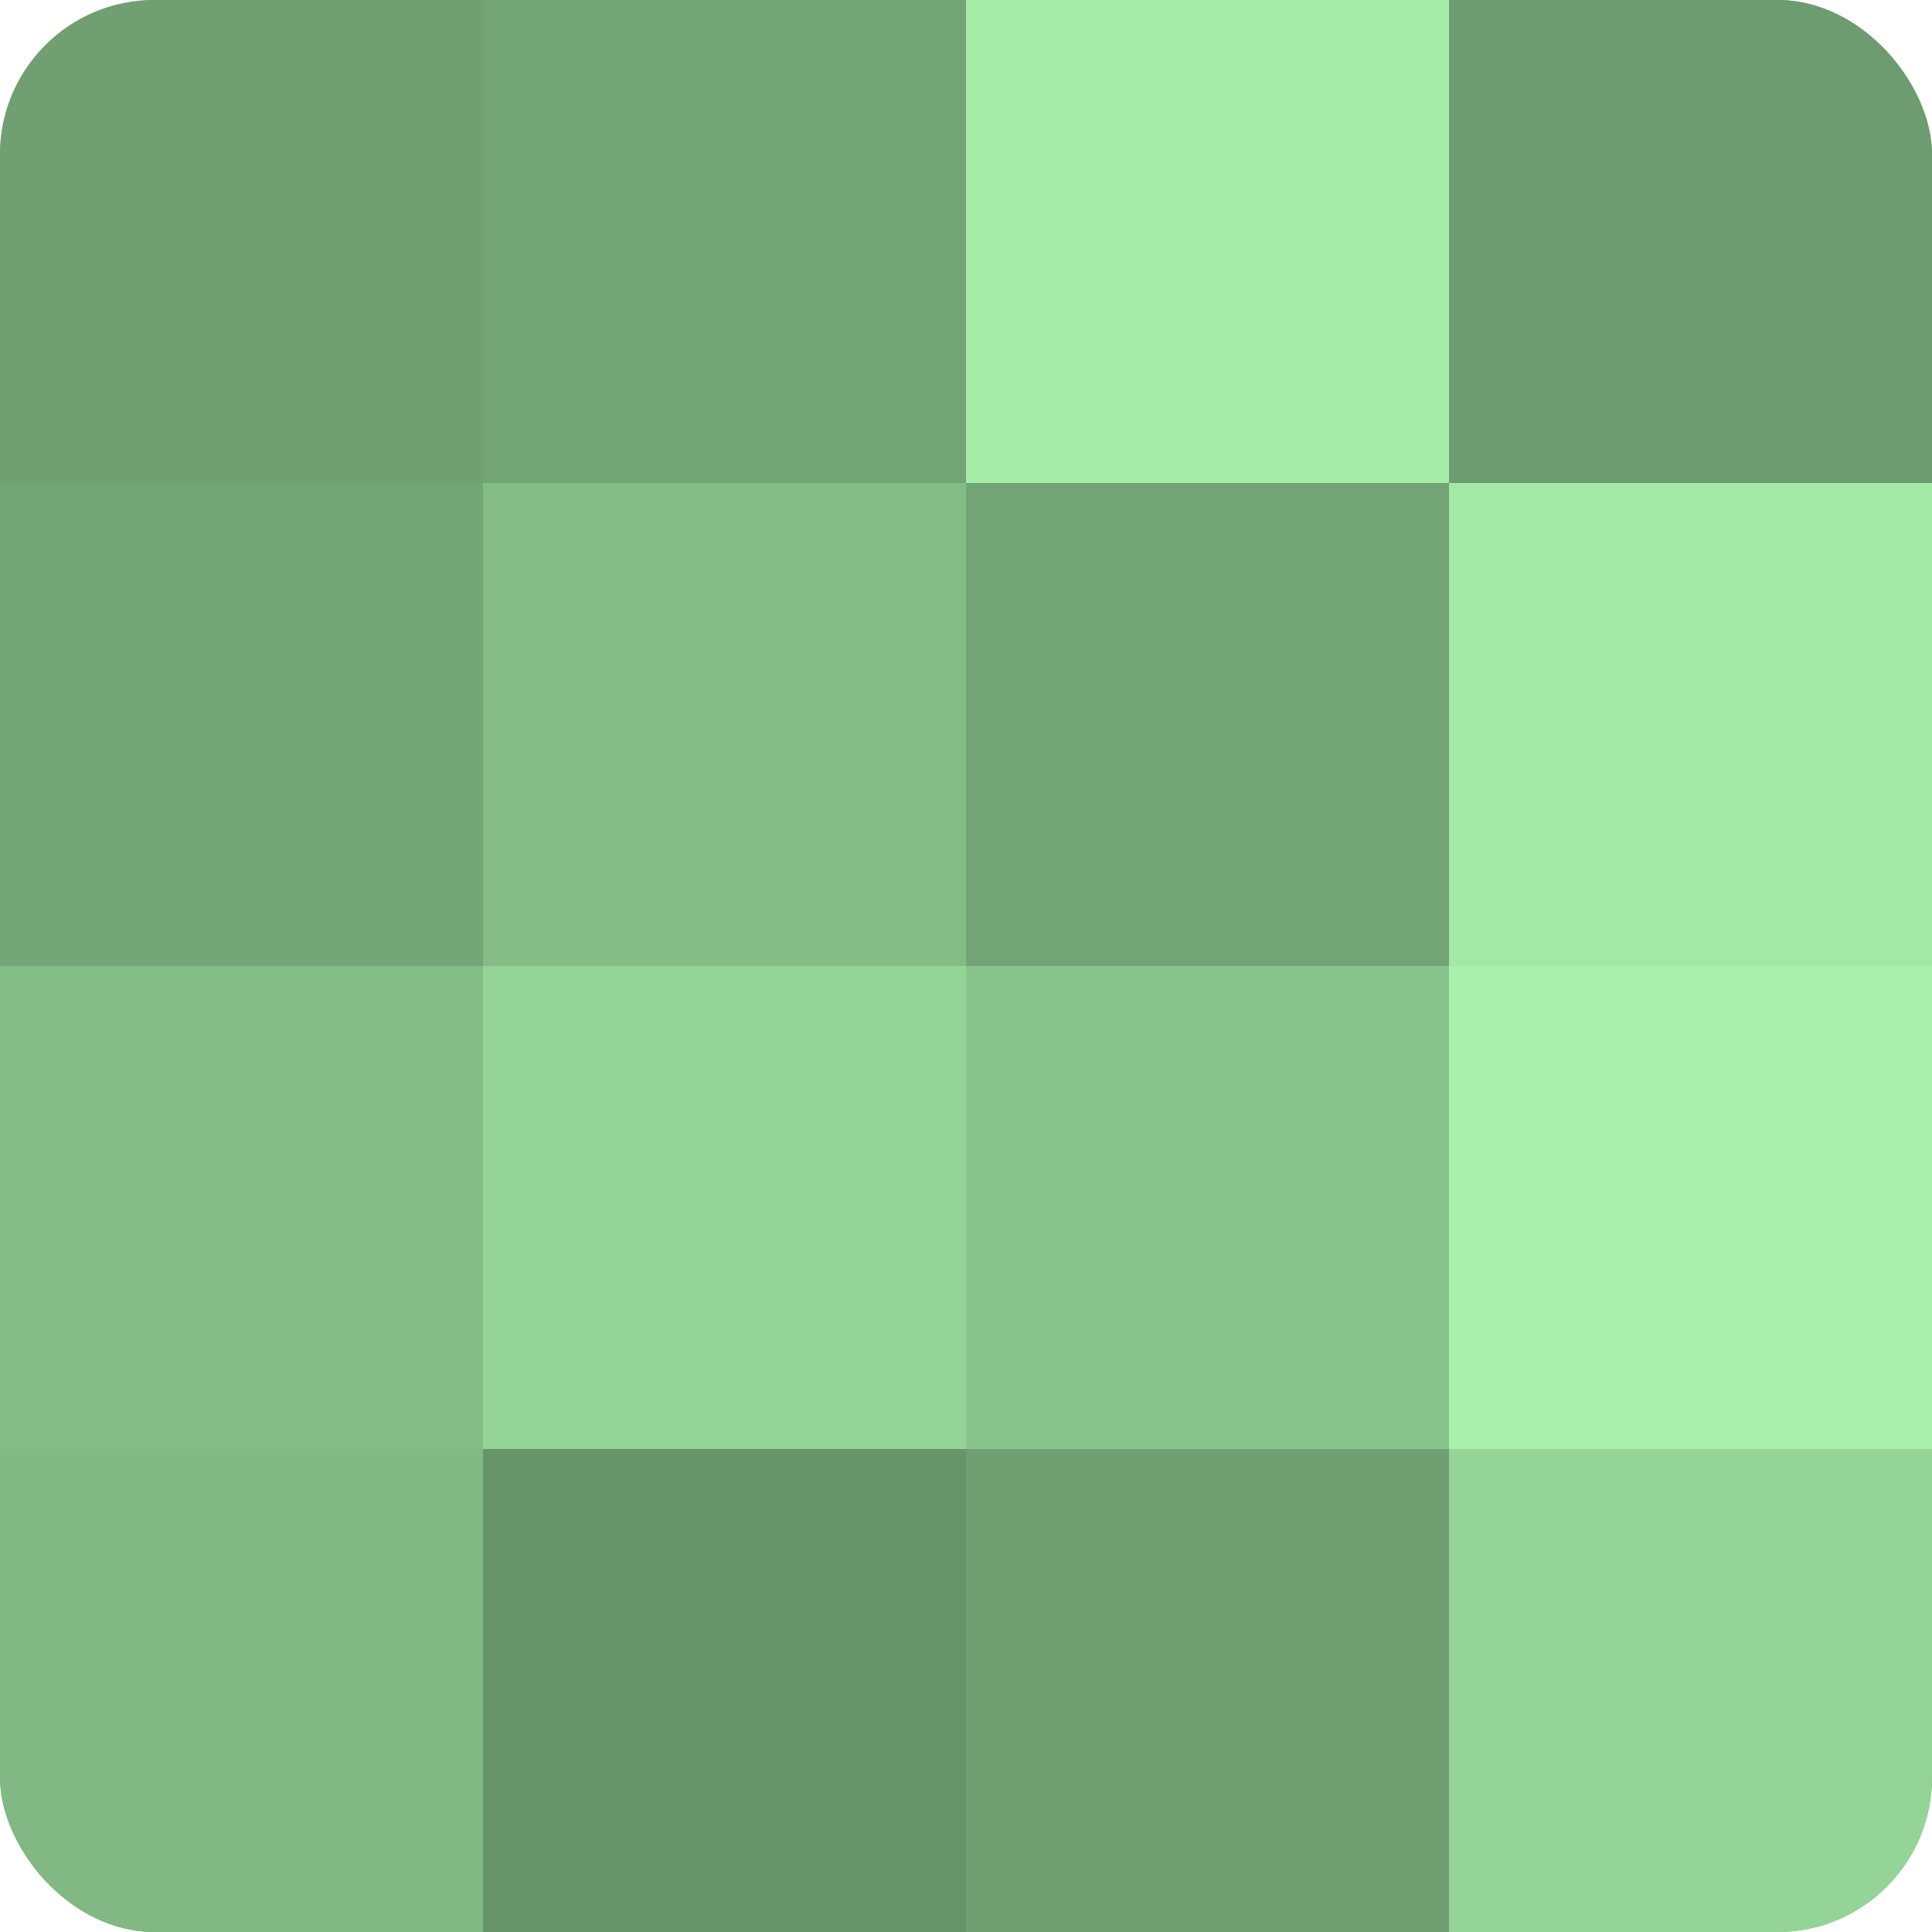
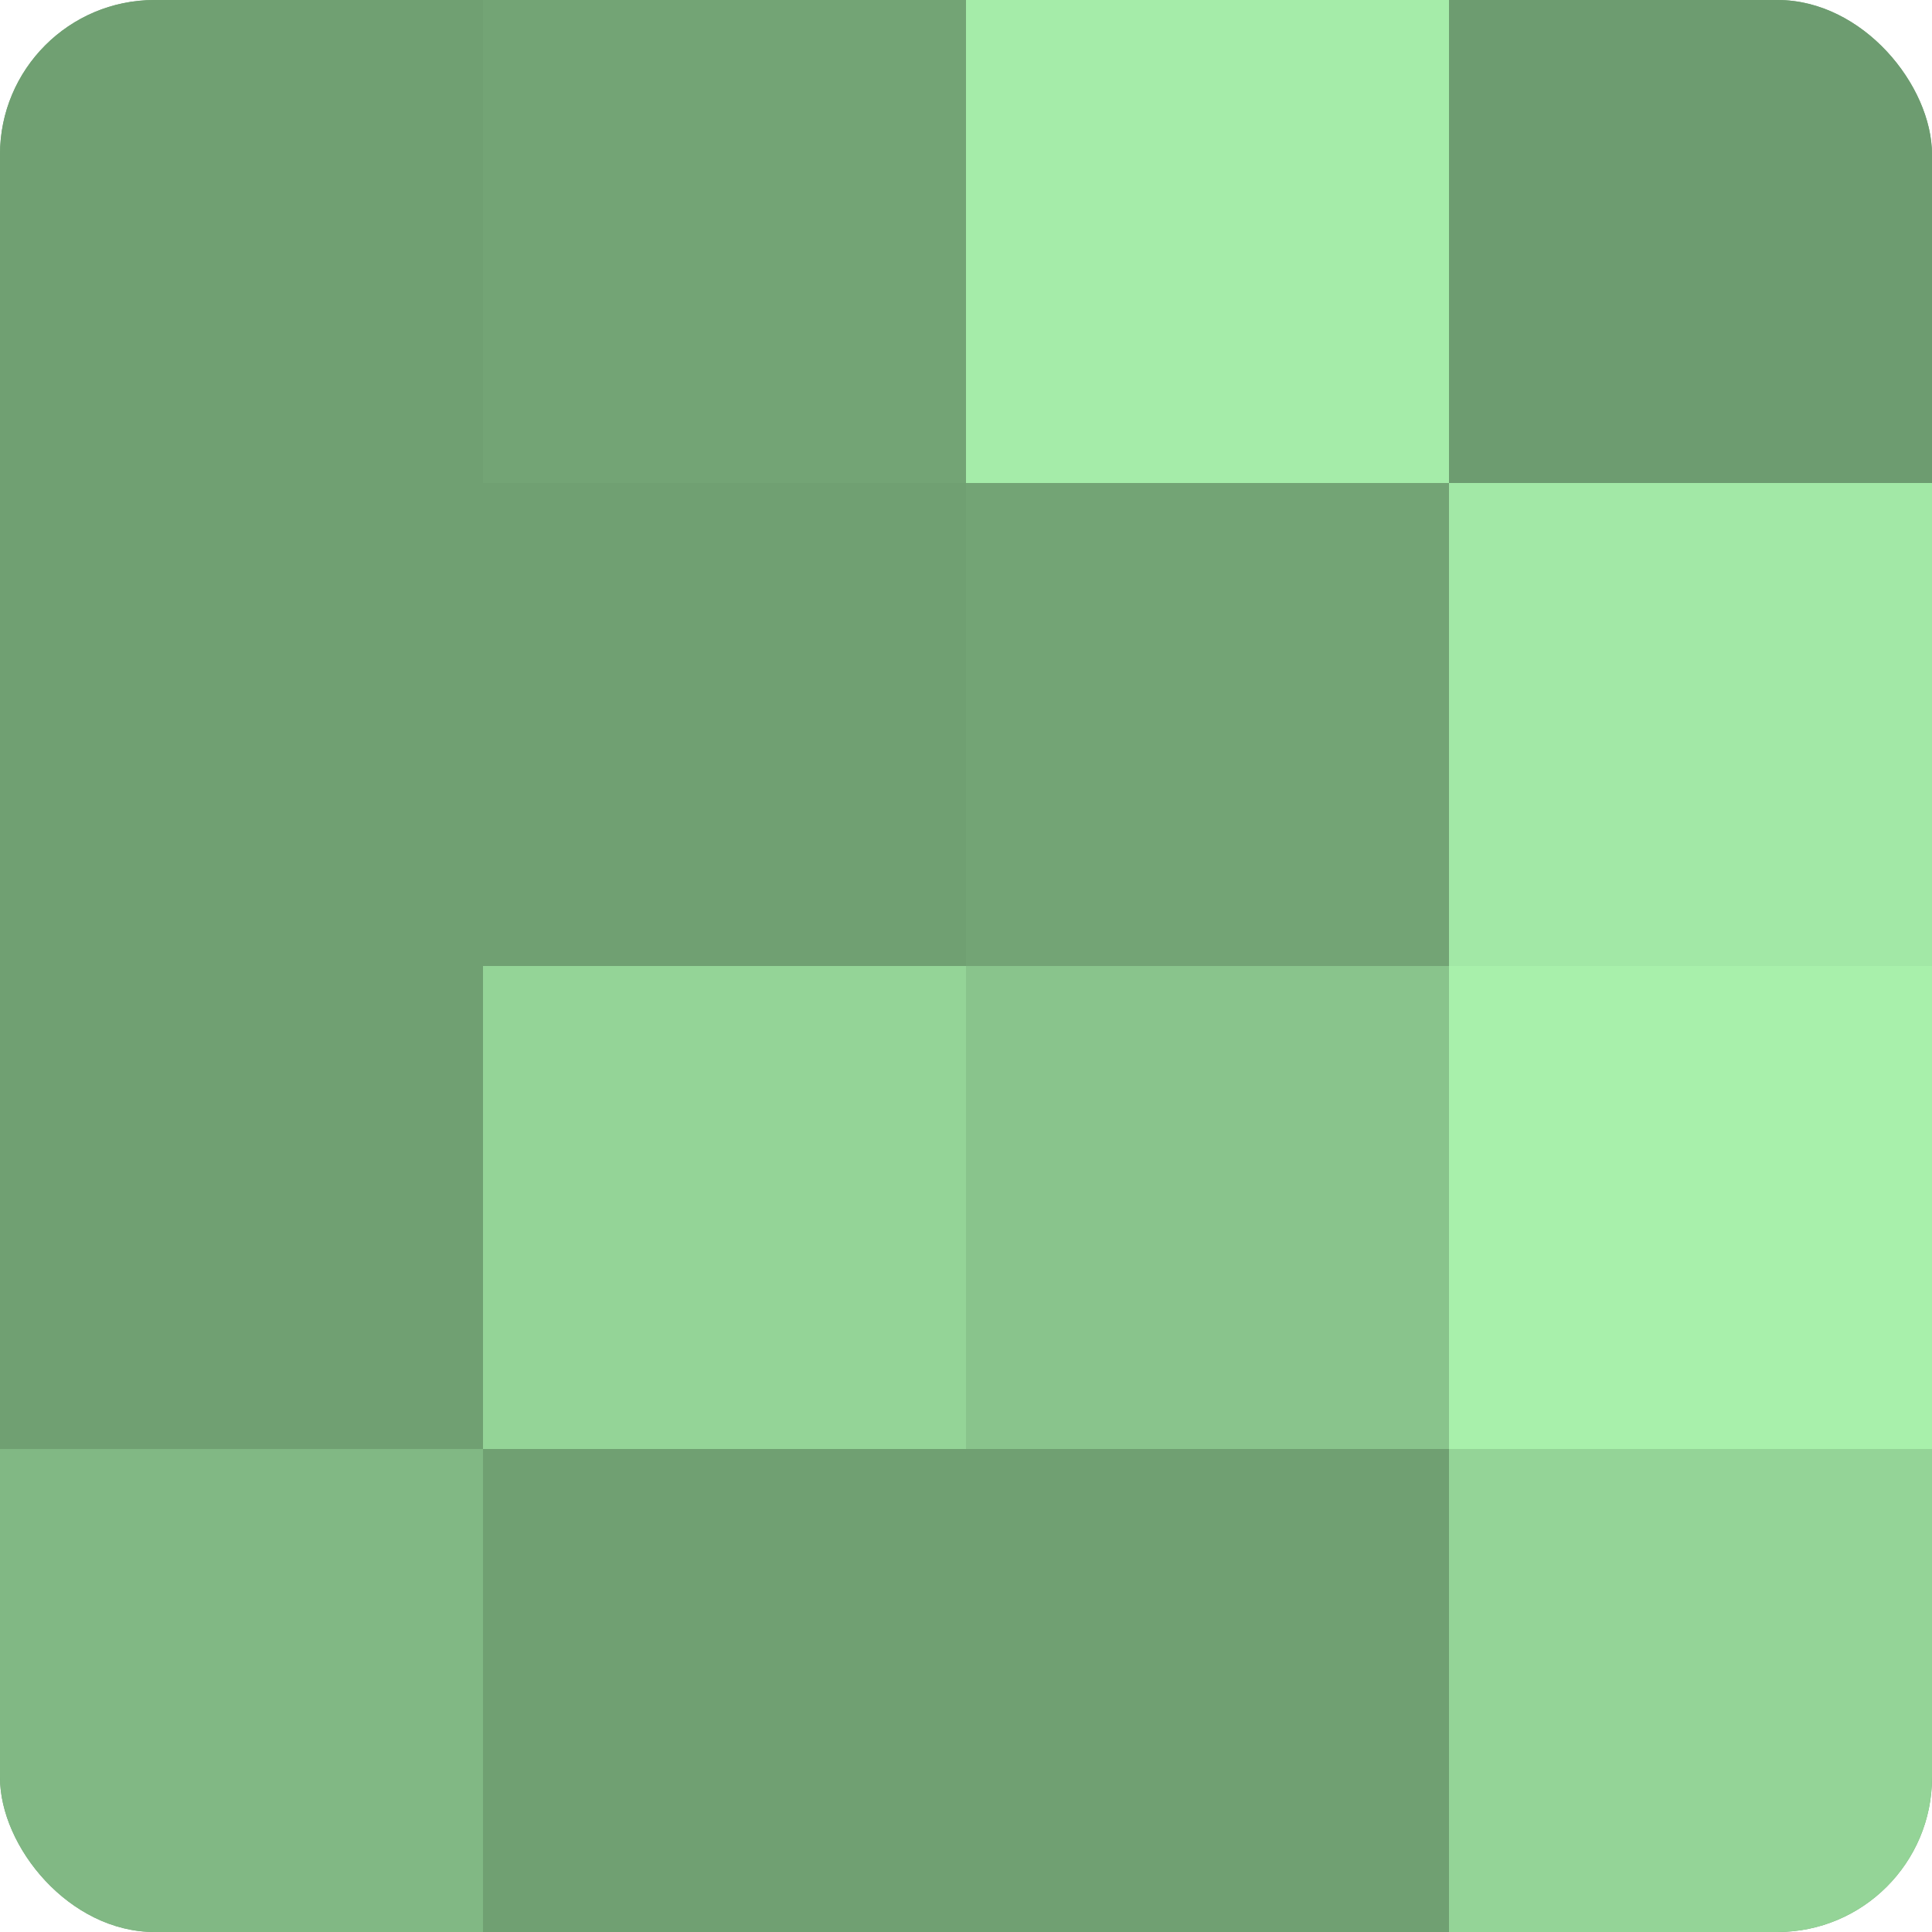
<svg xmlns="http://www.w3.org/2000/svg" width="60" height="60" viewBox="0 0 100 100" preserveAspectRatio="xMidYMid meet">
  <defs>
    <clipPath id="c" width="100" height="100">
      <rect width="100" height="100" rx="8" ry="8" />
    </clipPath>
  </defs>
  <g clip-path="url(#c)">
    <rect width="100" height="100" fill="#70a072" />
    <rect width="25" height="25" fill="#70a072" />
-     <rect y="25" width="25" height="25" fill="#73a475" />
-     <rect y="50" width="25" height="25" fill="#84bc86" />
    <rect y="75" width="25" height="25" fill="#81b884" />
    <rect x="25" width="25" height="25" fill="#73a475" />
-     <rect x="25" y="25" width="25" height="25" fill="#84bc86" />
    <rect x="25" y="50" width="25" height="25" fill="#94d497" />
-     <rect x="25" y="75" width="25" height="25" fill="#68946a" />
    <rect x="50" width="25" height="25" fill="#a5eca9" />
    <rect x="50" y="25" width="25" height="25" fill="#73a475" />
    <rect x="50" y="50" width="25" height="25" fill="#89c48c" />
-     <rect x="50" y="75" width="25" height="25" fill="#70a072" />
    <rect x="75" width="25" height="25" fill="#6d9c70" />
    <rect x="75" y="25" width="25" height="25" fill="#a2e8a6" />
    <rect x="75" y="50" width="25" height="25" fill="#a8f0ab" />
    <rect x="75" y="75" width="25" height="25" fill="#94d497" />
  </g>
</svg>